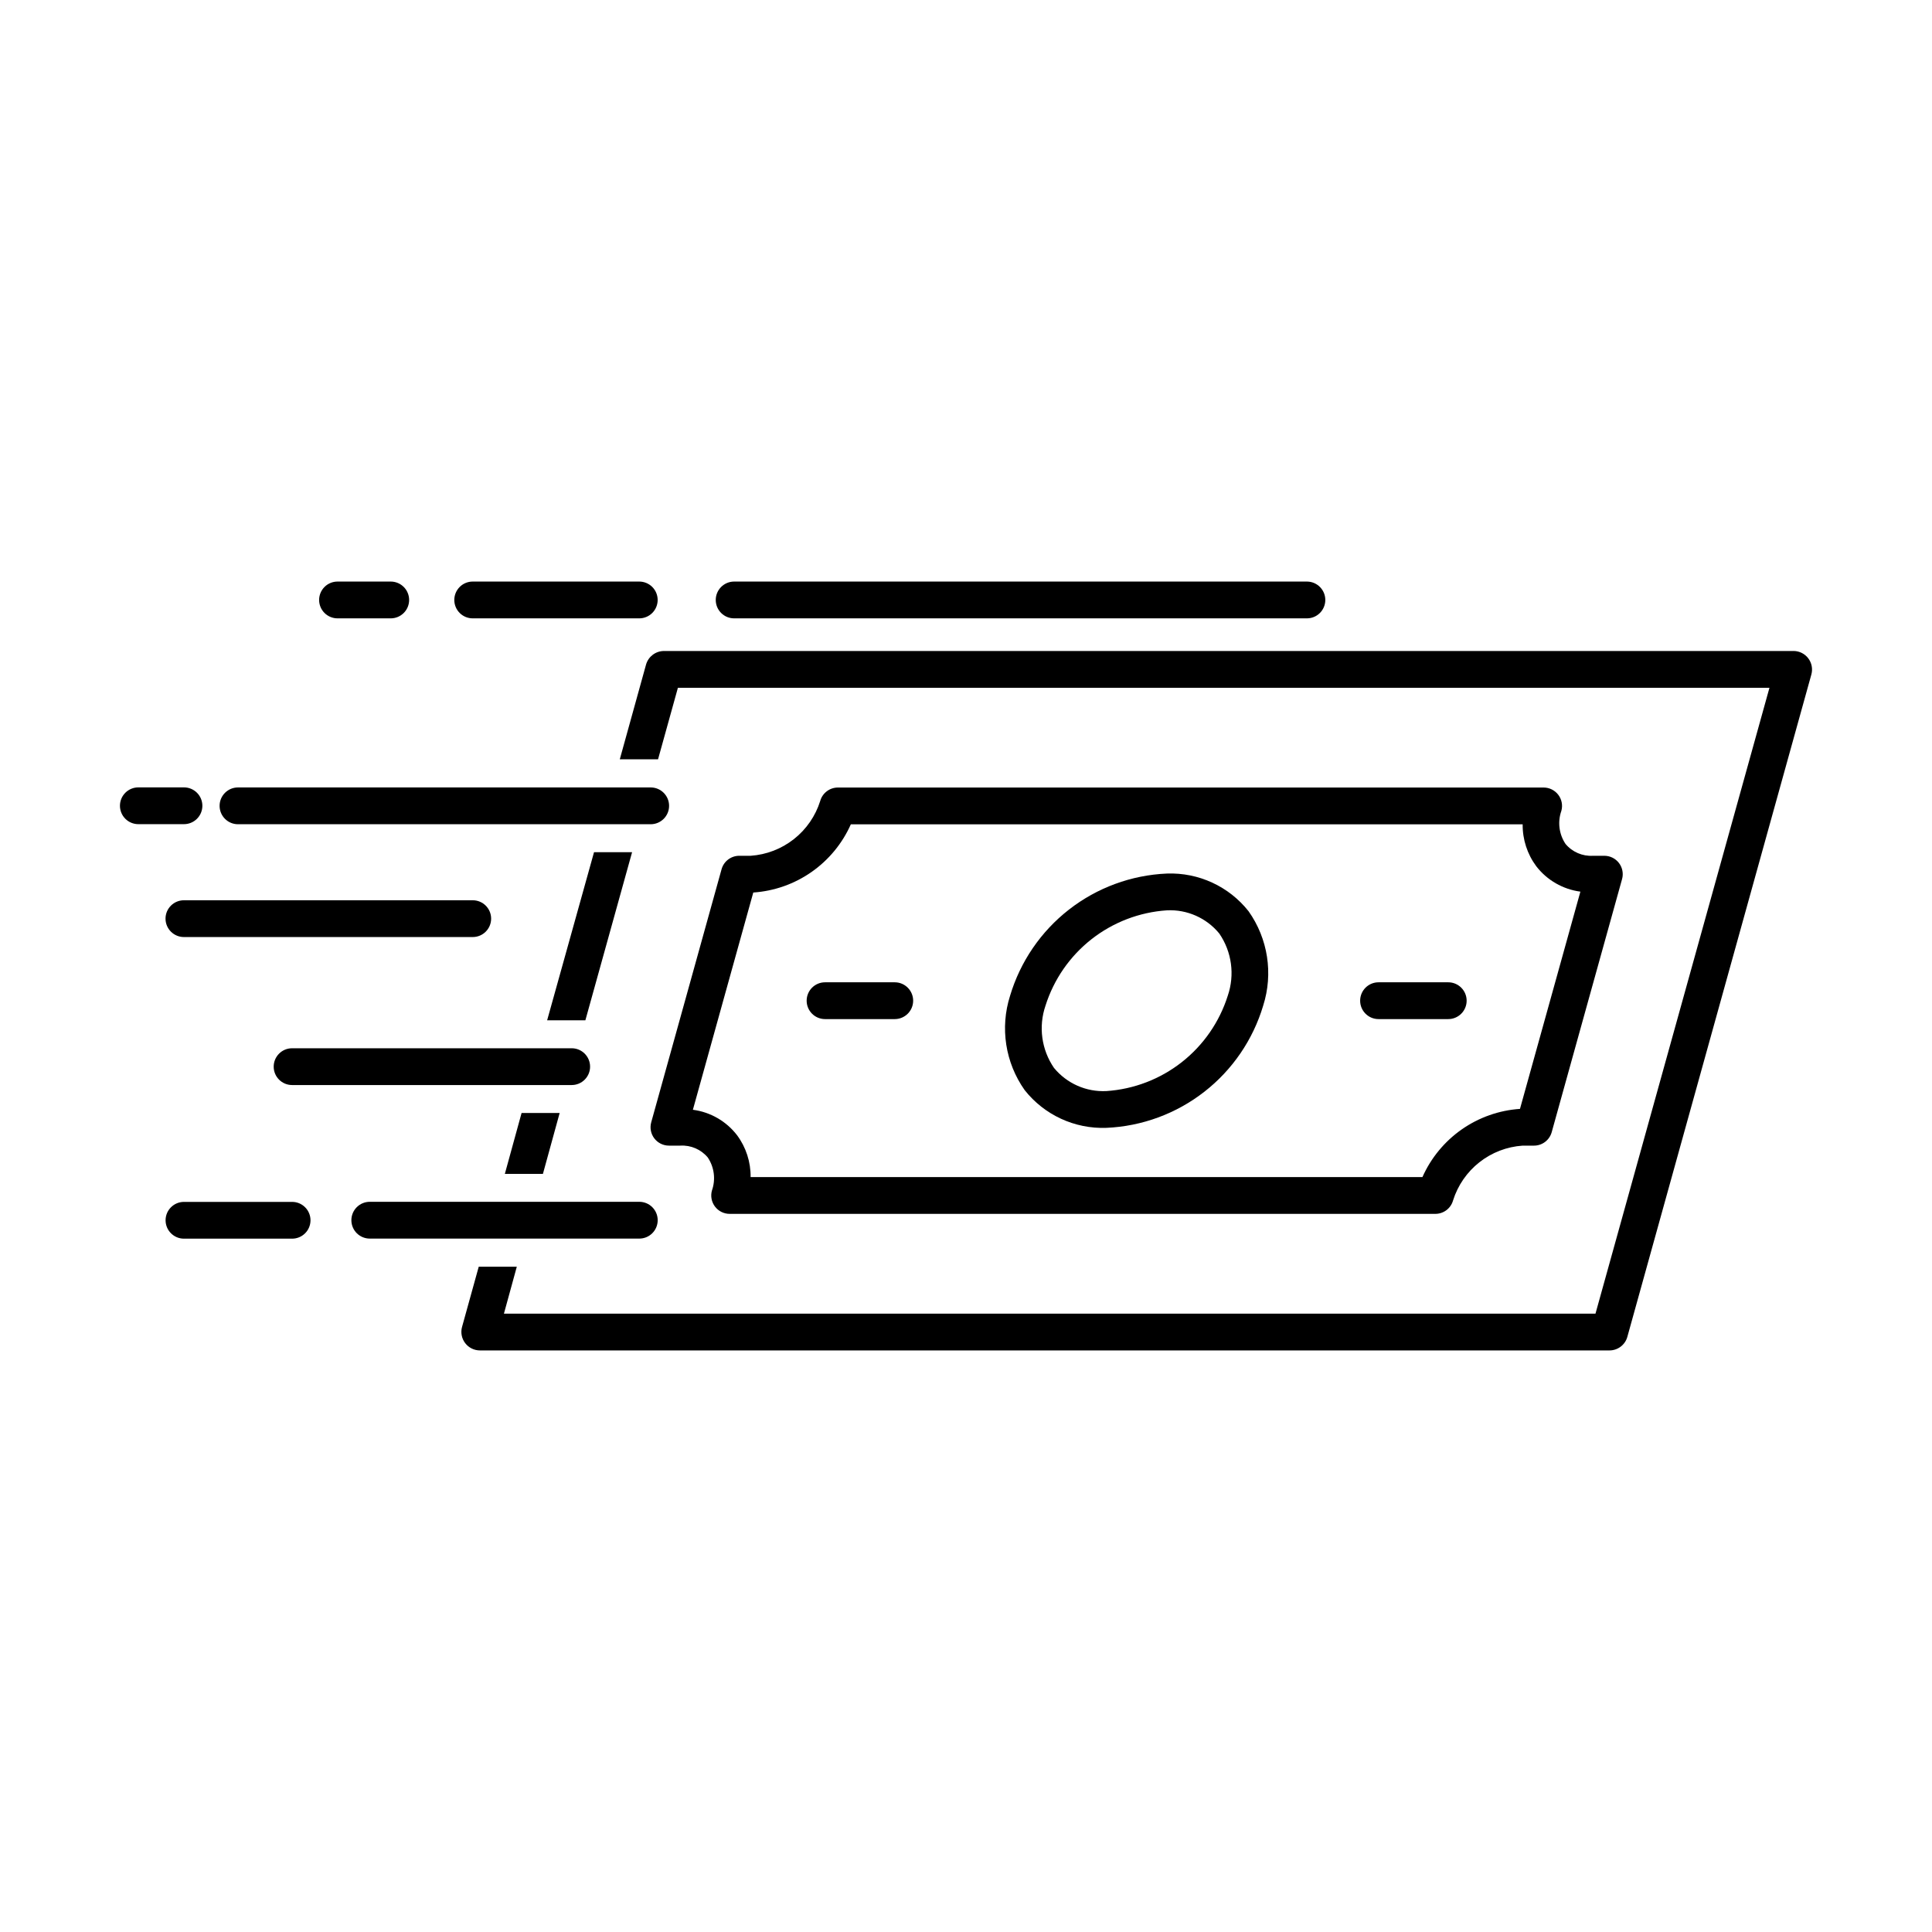
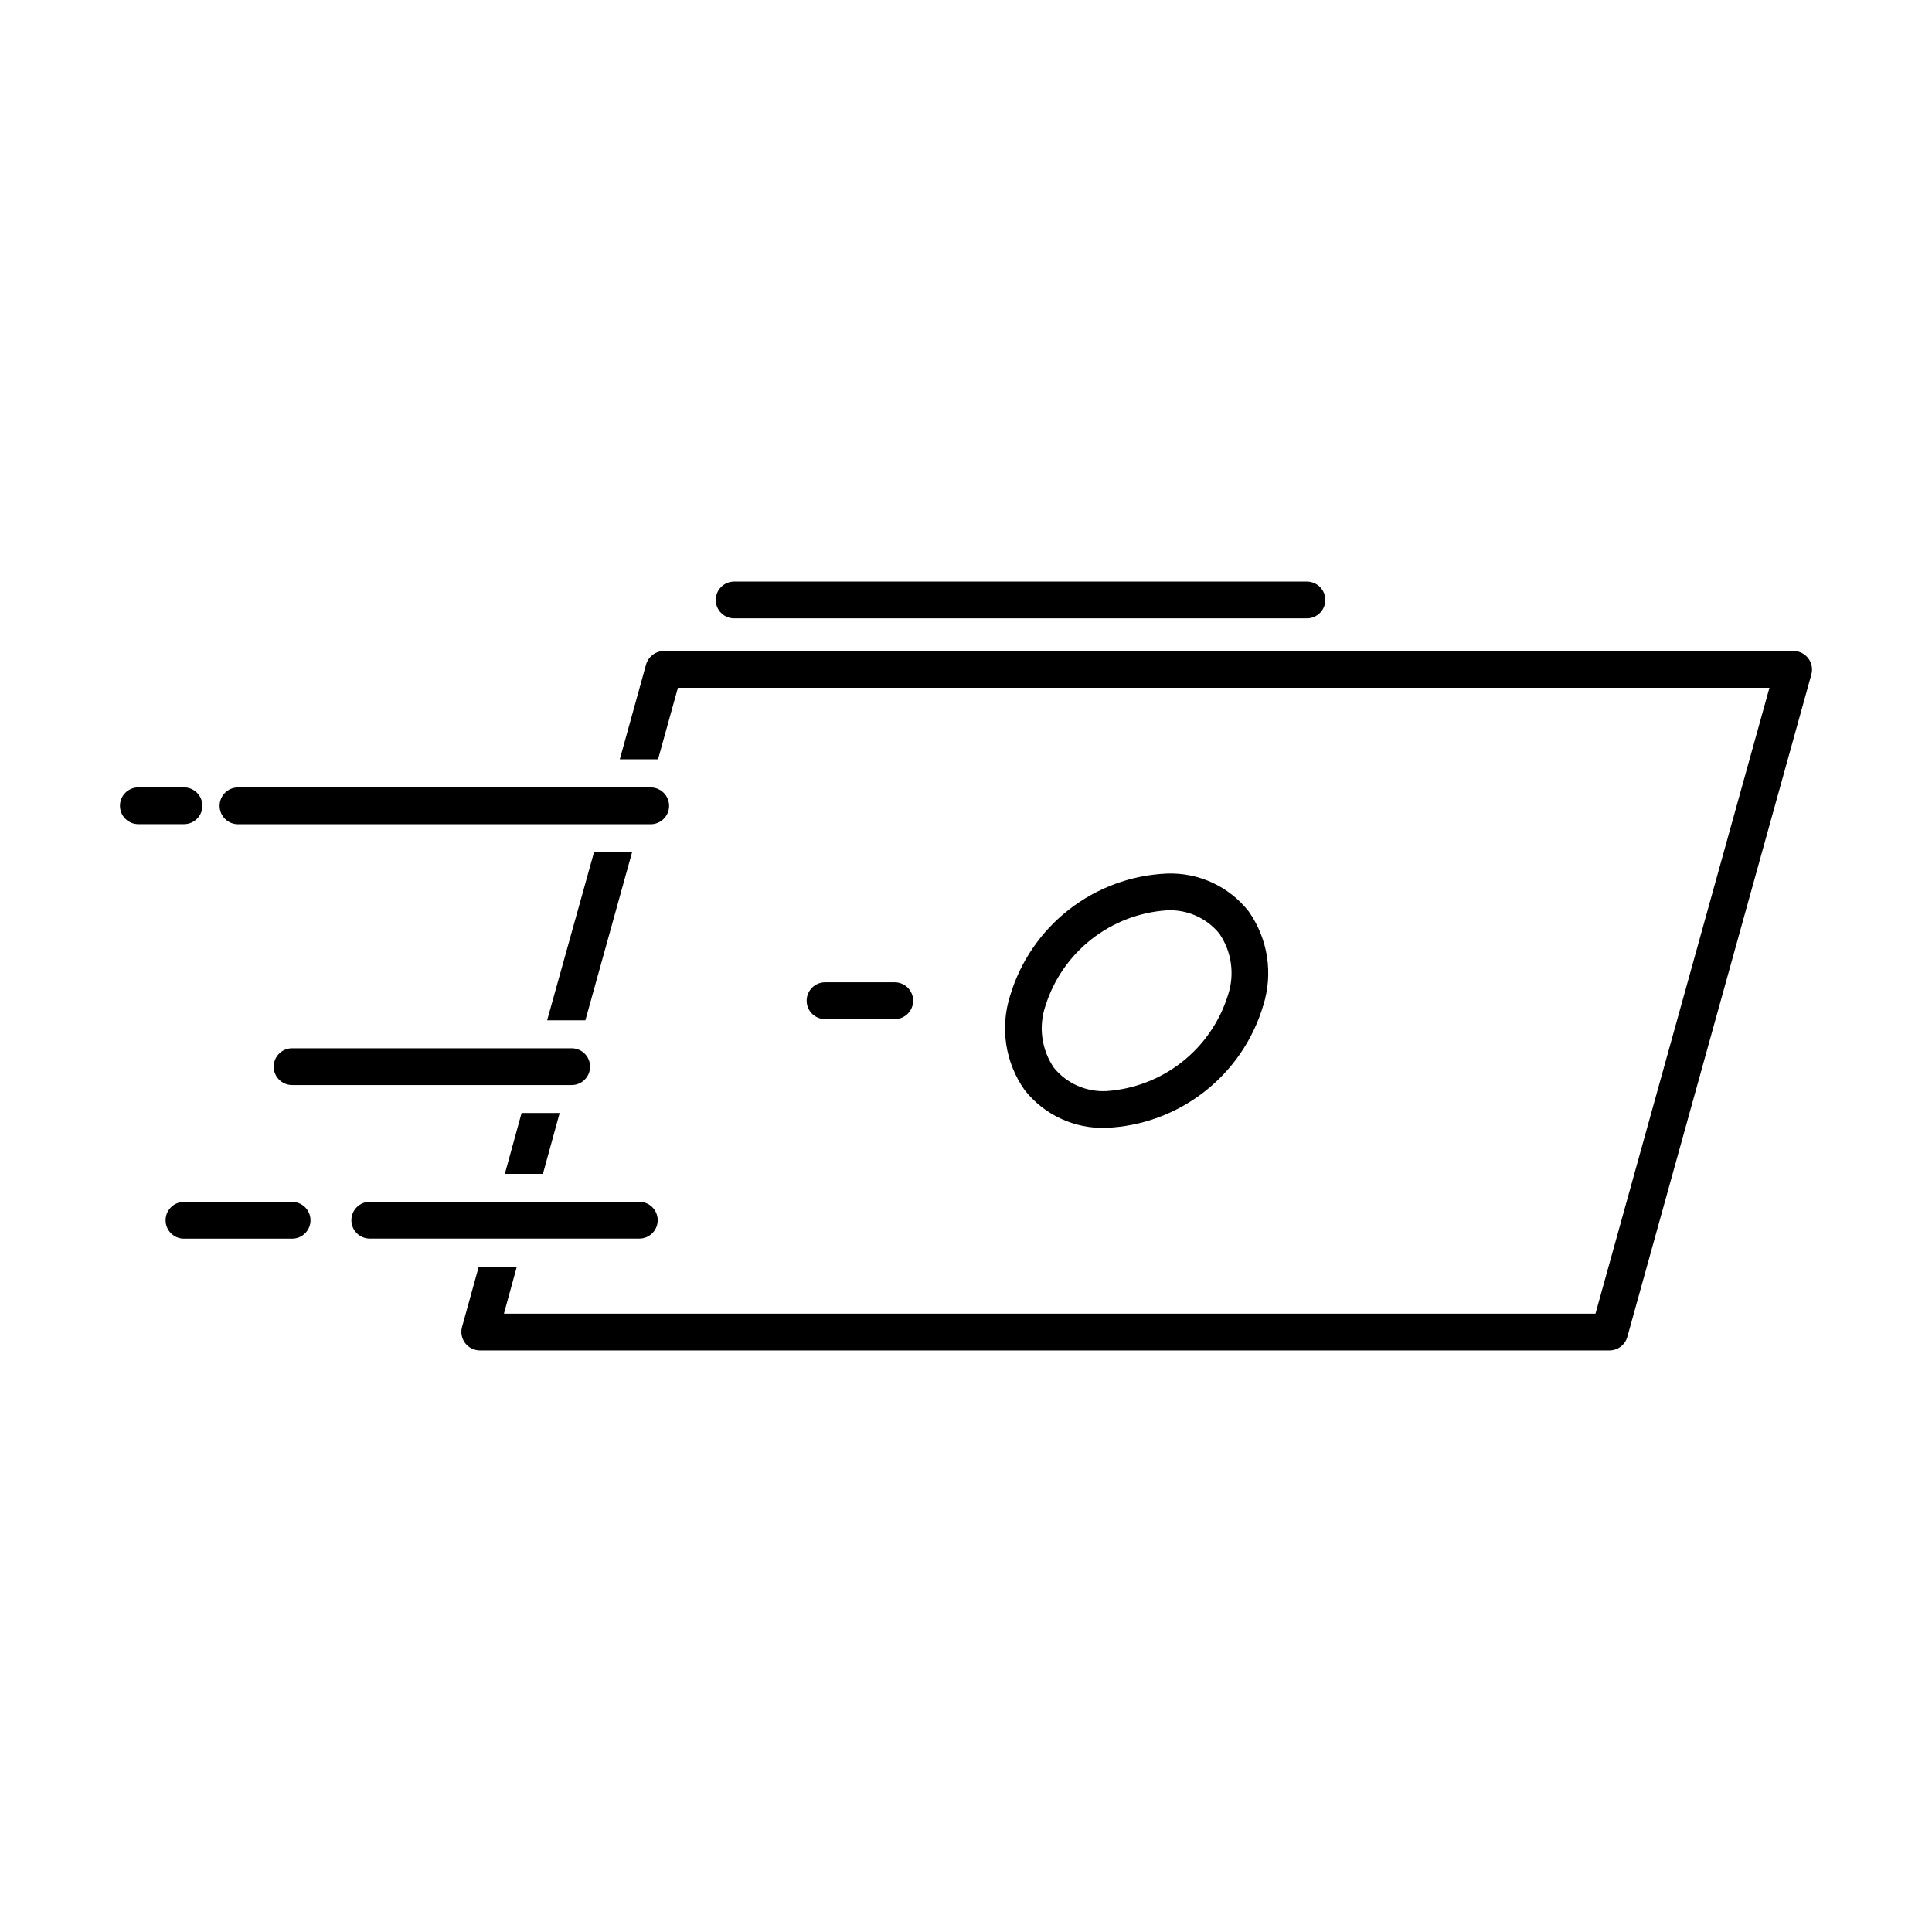
<svg xmlns="http://www.w3.org/2000/svg" fill="#000000" width="800px" height="800px" version="1.1" viewBox="144 144 512 512">
  <g>
    <path d="m619.35 316.52h-299.4c-2.191 0.012-4.113 1.461-4.731 3.559l-6.969 25.148h10.137l5.266-18.961 289.27 0.004-46.105 165.86-289.27-0.004 3.41-12.43h-10.09l-4.43 15.988c-0.395 1.473-0.086 3.047 0.84 4.258 0.926 1.211 2.363 1.926 3.887 1.934h299.36c2.191 0 4.121-1.449 4.727-3.559l48.789-175.61c0.391-1.465 0.086-3.027-0.828-4.238-0.914-1.211-2.336-1.93-3.852-1.953z" />
    <path d="m311.51 369.84h-10.086l-12.426 44.547h10.133z" />
    <path d="m287.88 455.09 4.434-16.133h-10.09l-4.434 16.133z" />
    <path d="m313.41 472.24c1.293 0.004 2.539-0.508 3.453-1.422 0.918-0.914 1.434-2.156 1.434-3.453 0-1.297-0.516-2.539-1.434-3.453-0.914-0.914-2.16-1.426-3.453-1.422h-71.402c-1.297-0.004-2.539 0.508-3.457 1.422-0.918 0.914-1.434 2.156-1.434 3.453 0 1.297 0.516 2.539 1.434 3.453 0.918 0.914 2.16 1.426 3.457 1.422z" />
-     <path d="m556.96 354.63c-0.922-1.211-2.359-1.926-3.883-1.926h-187.02c-2.188 0-4.109 1.461-4.695 3.57-1.254 3.992-3.684 7.512-6.973 10.102-3.289 2.59-7.281 4.129-11.457 4.414h-3.019 0.004c-2.191 0-4.113 1.461-4.695 3.57l-9.316 33.527v0.004l-9.324 33.527c-0.41 1.469-0.109 3.043 0.812 4.258 0.922 1.211 2.359 1.926 3.883 1.926h3.016c2.785-0.164 5.481 1 7.273 3.137 1.727 2.586 2.137 5.832 1.102 8.766-0.41 1.469-0.105 3.043 0.812 4.254 0.922 1.215 2.359 1.926 3.883 1.926h187.02c2.191 0 4.113-1.457 4.695-3.57 1.258-3.992 3.688-7.512 6.977-10.102 3.285-2.59 7.277-4.125 11.453-4.41h3.016c2.191 0 4.109-1.461 4.695-3.57l9.32-33.531 9.324-33.531c0.41-1.469 0.105-3.043-0.812-4.254-0.922-1.215-2.359-1.926-3.883-1.926h-3.019c-2.781 0.164-5.481-1-7.269-3.141-1.727-2.582-2.137-5.832-1.105-8.762 0.41-1.469 0.109-3.043-0.812-4.258zm5.859 25.66-7.672 27.598-8.336 29.973 0.004 0.004c-5.547 0.375-10.883 2.258-15.441 5.441-4.555 3.188-8.156 7.555-10.414 12.633h-178.04c0.047-3.992-1.215-7.891-3.59-11.094-2.856-3.711-7.066-6.137-11.707-6.746l7.672-27.598v-0.004l8.332-29.969c5.547-0.379 10.883-2.258 15.441-5.445 4.555-3.184 8.156-7.551 10.414-12.629h178.04c-0.047 3.992 1.215 7.887 3.594 11.094 2.856 3.711 7.066 6.133 11.707 6.746z" />
    <path d="m453.23 375.5c-9.434 0.41-18.504 3.75-25.949 9.555-7.445 5.805-12.898 13.785-15.602 22.832-2.703 8.48-1.27 17.742 3.871 25.008 5.211 6.594 13.258 10.309 21.656 9.996 9.434-0.41 18.504-3.754 25.949-9.559 7.449-5.805 12.902-13.785 15.602-22.832 2.703-8.48 1.27-17.738-3.871-25.008-5.211-6.594-13.258-10.305-21.656-9.992zm16.137 32.391c-2.199 6.957-6.445 13.086-12.18 17.59-5.738 4.508-12.703 7.176-19.98 7.664-5.344 0.273-10.5-2.008-13.895-6.148-3.316-4.836-4.144-10.953-2.242-16.496 2.199-6.957 6.445-13.086 12.18-17.594 5.738-4.504 12.703-7.172 19.98-7.66 5.344-0.273 10.5 2.008 13.895 6.148 3.316 4.832 4.148 10.953 2.242 16.496z" />
-     <path d="m527.8 404.32h-18.477c-2.691 0-4.871 2.184-4.871 4.875 0 2.691 2.18 4.875 4.871 4.875h18.477c2.691 0 4.875-2.184 4.875-4.875 0-2.691-2.184-4.875-4.875-4.875z" />
    <path d="m381.12 404.32h-18.477 0.004c-2.695 0-4.875 2.184-4.875 4.875 0 2.691 2.18 4.875 4.875 4.875h18.477-0.004c2.691 0 4.875-2.184 4.875-4.875 0-2.691-2.184-4.875-4.875-4.875z" />
    <path d="m192.74 472.26h28.656c1.297 0.004 2.539-0.508 3.457-1.422 0.918-0.914 1.434-2.156 1.434-3.453 0-1.293-0.516-2.535-1.434-3.449-0.918-0.918-2.16-1.43-3.457-1.422h-28.656c-2.684 0.008-4.859 2.188-4.859 4.871 0 2.688 2.176 4.867 4.859 4.875z" />
    <path d="m207.07 362.43h109.37c2.691 0 4.875-2.184 4.875-4.875s-2.184-4.875-4.875-4.875h-109.37c-2.695 0-4.875 2.184-4.875 4.875s2.18 4.875 4.875 4.875z" />
    <path d="m192.74 362.41c1.297 0.004 2.539-0.504 3.457-1.422 0.918-0.914 1.434-2.156 1.434-3.449 0-1.297-0.516-2.539-1.434-3.453-0.918-0.914-2.16-1.426-3.457-1.422h-12.066c-1.293-0.004-2.539 0.508-3.457 1.422-0.914 0.914-1.43 2.156-1.43 3.453 0 1.293 0.516 2.535 1.43 3.449 0.918 0.918 2.164 1.426 3.457 1.422z" />
-     <path d="m269.28 382.58h-76.539c-2.691 0-4.875 2.18-4.875 4.871s2.184 4.875 4.875 4.875h76.539c2.695 0 4.875-2.184 4.875-4.875s-2.18-4.871-4.875-4.871z" />
    <path d="m338.54 307.87h151.82c2.688-0.008 4.859-2.188 4.859-4.875 0-2.684-2.172-4.863-4.859-4.875h-151.82c-2.688 0.012-4.859 2.191-4.859 4.875 0 2.688 2.172 4.867 4.859 4.875z" />
-     <path d="m269.28 307.87h44.117c1.293 0.004 2.539-0.508 3.457-1.422 0.918-0.914 1.434-2.156 1.434-3.453s-0.516-2.535-1.434-3.453c-0.918-0.914-2.164-1.426-3.457-1.422h-44.117c-1.293-0.004-2.539 0.508-3.453 1.422-0.918 0.918-1.434 2.156-1.434 3.453s0.516 2.539 1.434 3.453c0.914 0.914 2.16 1.426 3.453 1.422z" />
-     <path d="m233.46 307.87h14.074c1.297 0.004 2.539-0.508 3.457-1.422 0.918-0.914 1.434-2.156 1.434-3.453s-0.516-2.535-1.434-3.453c-0.918-0.914-2.16-1.426-3.457-1.422h-14.074c-1.297-0.004-2.539 0.508-3.457 1.422-0.918 0.918-1.434 2.156-1.434 3.453s0.516 2.539 1.434 3.453c0.918 0.914 2.16 1.426 3.457 1.422z" />
    <path d="m221.39 421.8c-2.688 0.008-4.859 2.188-4.859 4.875 0 2.684 2.172 4.863 4.859 4.871h74.133c2.684-0.008 4.856-2.188 4.856-4.871 0-2.688-2.172-4.867-4.856-4.875z" />
  </g>
</svg>